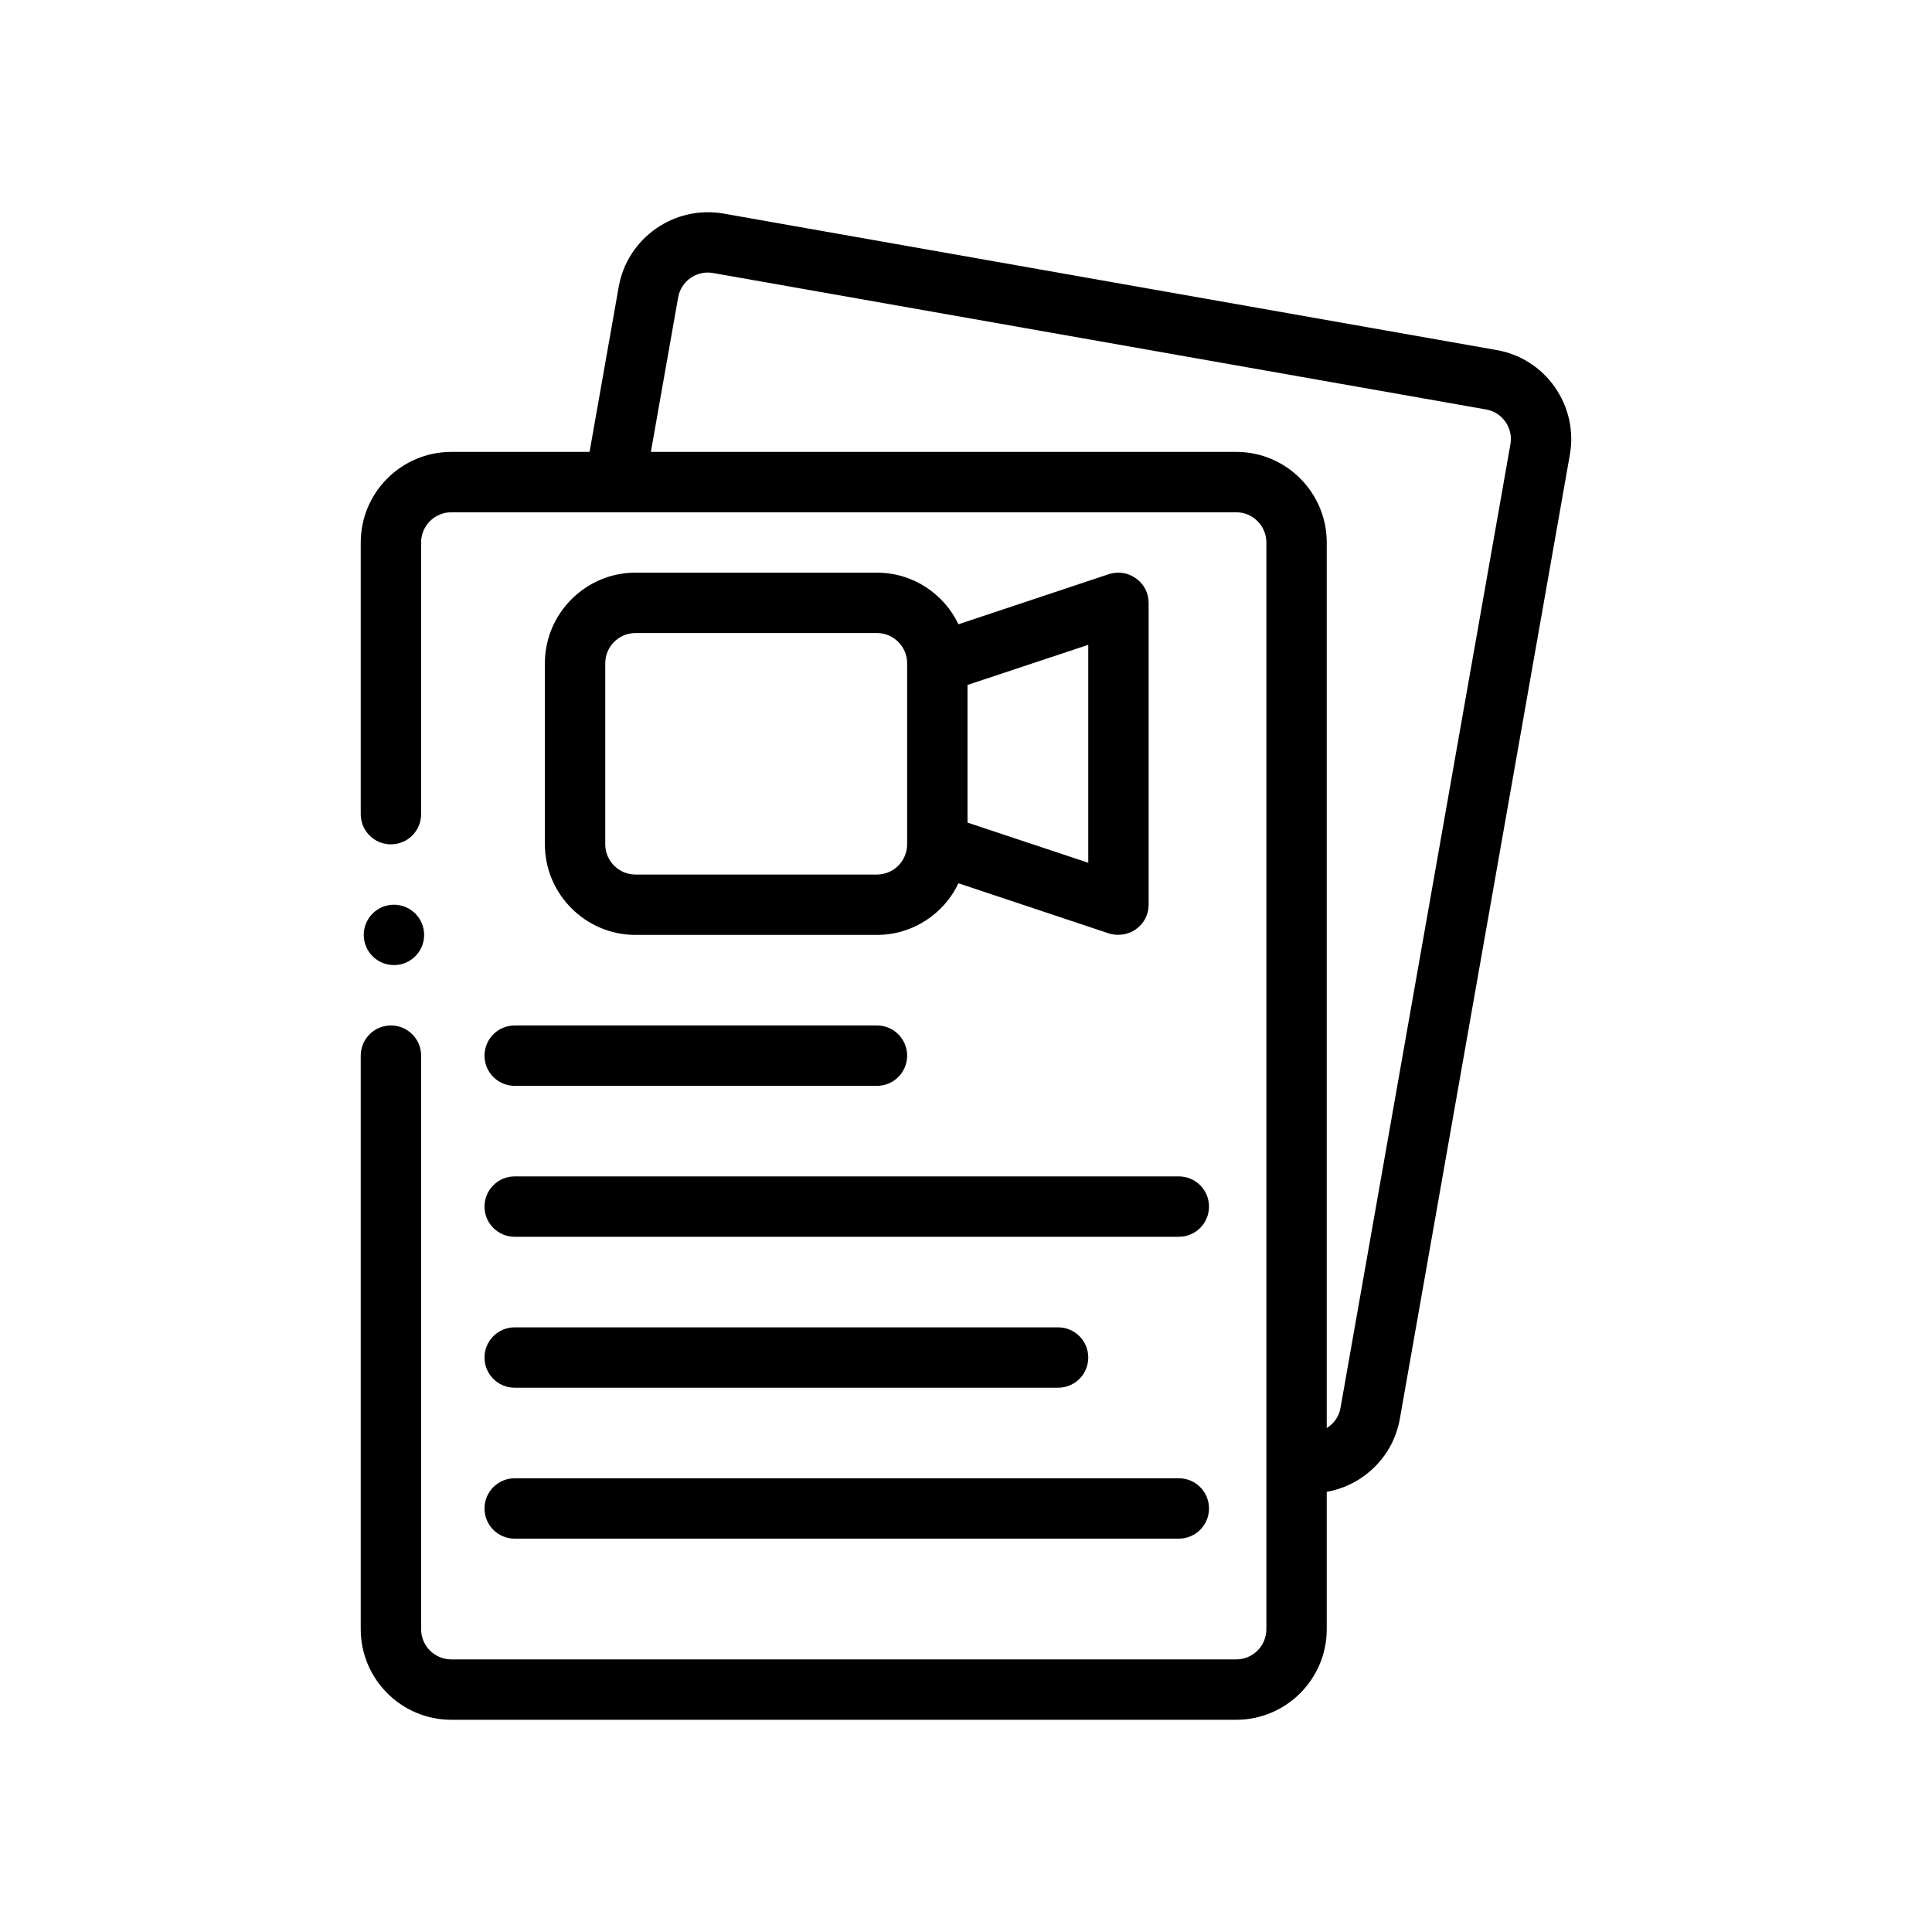
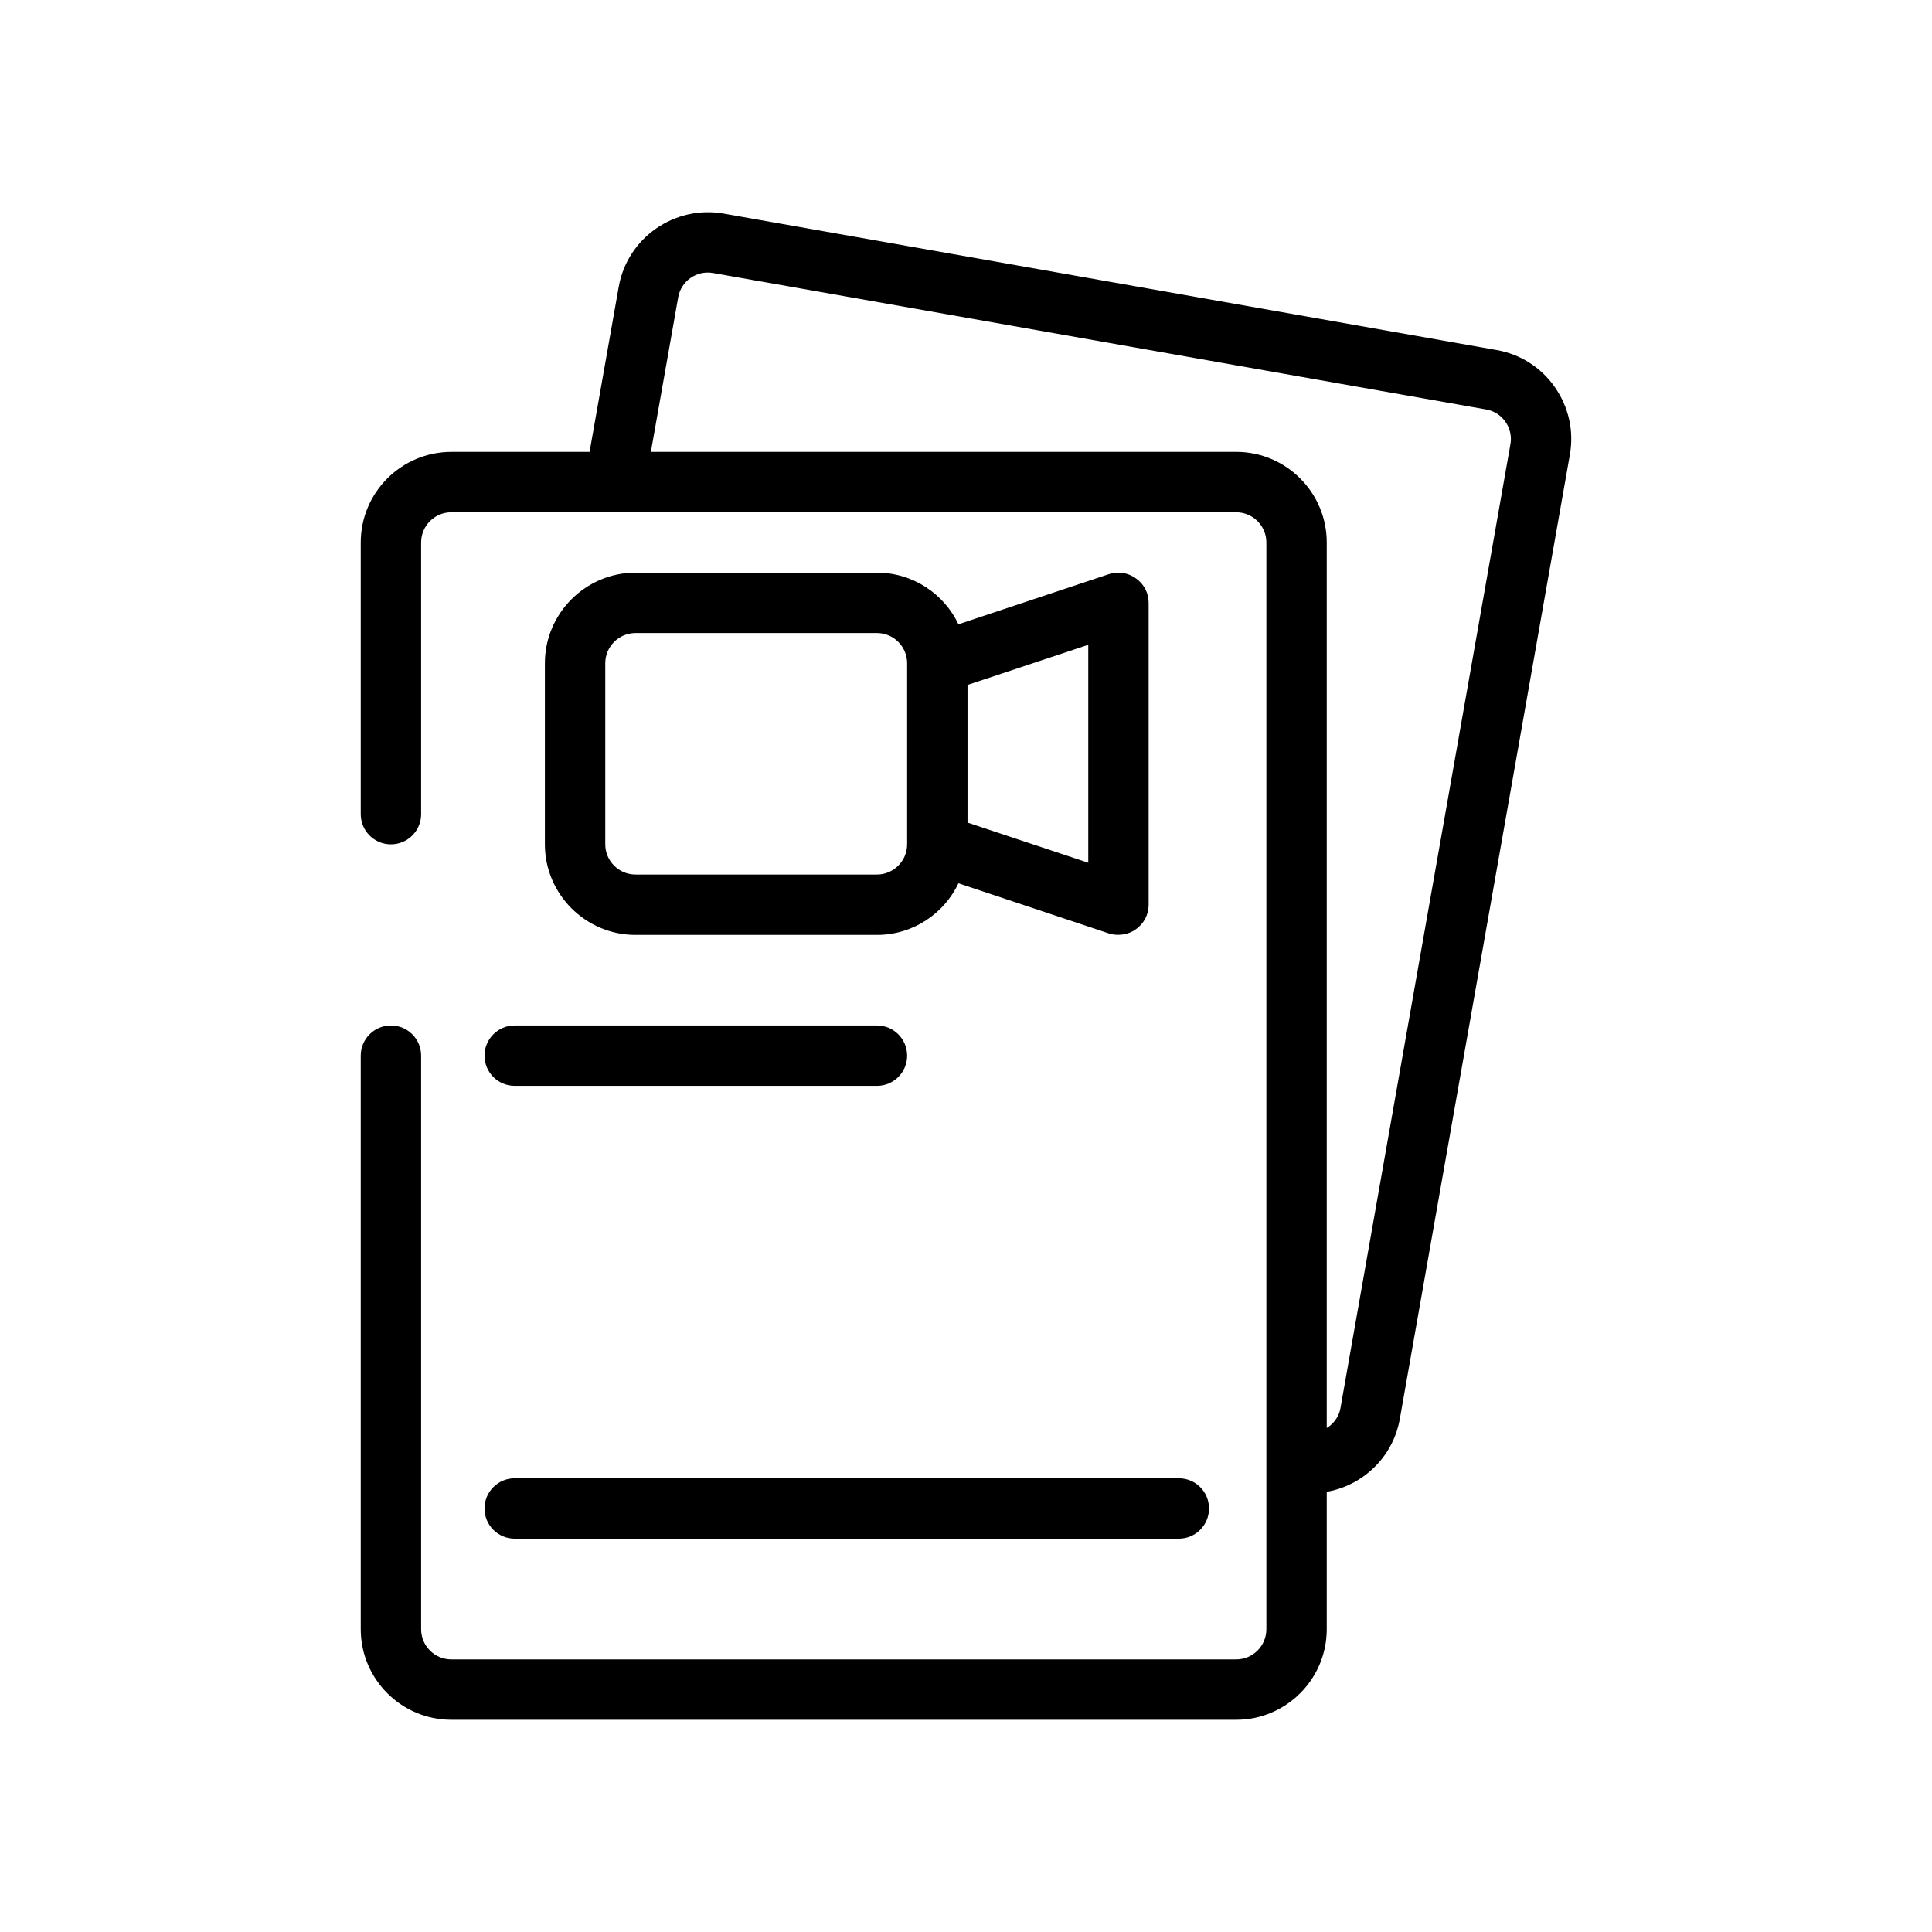
<svg xmlns="http://www.w3.org/2000/svg" id="Outline" version="1.1" viewBox="0 0 64 64">
  <path d="M51.504,12.821c-.459-.654-1.146-1.09-1.931-1.226l-25.611-4.521c-1.623-.279-3.183.806-3.467,2.432l-.965,5.464h-4.58c-1.654,0-3,1.346-3,3v9c0,.553.447,1,1,1s1-.447,1-1v-9c0-.552.448-1,1-1h26c.552,0,1,.448,1,1v36c0,.552-.448,1-1,1H14.95c-.552,0-1-.448-1-1v-19c0-.553-.447-1-1-1s-1,.447-1,1v19c0,1.654,1.346,3,3,3h26c1.654,0,3-1.346,3-3v-4.551c.422-.076.829-.239,1.192-.494.656-.461,1.094-1.146,1.231-1.932l5.631-31.931c.138-.789-.04-1.585-.501-2.241ZM44.405,46.645c-.051.287-.224.517-.455.661v-29.337c0-1.654-1.346-3-3-3h-19.389l.904-5.117c.094-.54.608-.902,1.15-.809l25.613,4.521c.26.045.487.189.64.406.153.218.213.482.167.744l-5.63,31.93Z" fill="#000" stroke-width="0" />
  <path d="M37.63,19.16c-.26-.19-.59-.24-.9-.14l-4.98,1.66c-.48-1.01-1.51-1.71-2.7-1.71h-8c-1.65,0-3,1.35-3,3v6c0,1.65,1.35,3,3,3h8c1.19,0,2.22-.7,2.7-1.71l4.98,1.66c.278.093.651.05.9-.14.27-.19.42-.49.42-.81v-10c0-.32-.15-.62-.42-.81ZM30.05,27.97c0,.55-.45,1-1,1h-8c-.55,0-1-.45-1-1v-6c0-.55.45-1,1-1h8c.55,0,1,.45,1,1v6ZM36.05,28.58l-4-1.33v-4.56l4-1.33v7.22Z" fill="#000" stroke-width="0" />
  <path d="M16.05,34.97c0,.553.447,1,1,1h12c.553,0,1-.447,1-1s-.447-1-1-1h-12c-.553,0-1,.447-1,1Z" fill="#000" stroke-width="0" />
-   <path d="M17.05,40.97h22c.553,0,1-.447,1-1s-.447-1-1-1h-22c-.553,0-1,.447-1,1s.447,1,1,1Z" fill="#000" stroke-width="0" />
-   <path d="M17.05,45.97h18c.553,0,1-.447,1-1s-.447-1-1-1h-18c-.553,0-1,.447-1,1s.447,1,1,1Z" fill="#000" stroke-width="0" />
  <path d="M17.05,50.97h22c.553,0,1-.447,1-1s-.447-1-1-1h-22c-.553,0-1,.447-1,1s.447,1,1,1Z" fill="#000" stroke-width="0" />
-   <circle cx="13.05" cy="30.97" r="1" fill="#000" stroke-width="0" />
</svg>